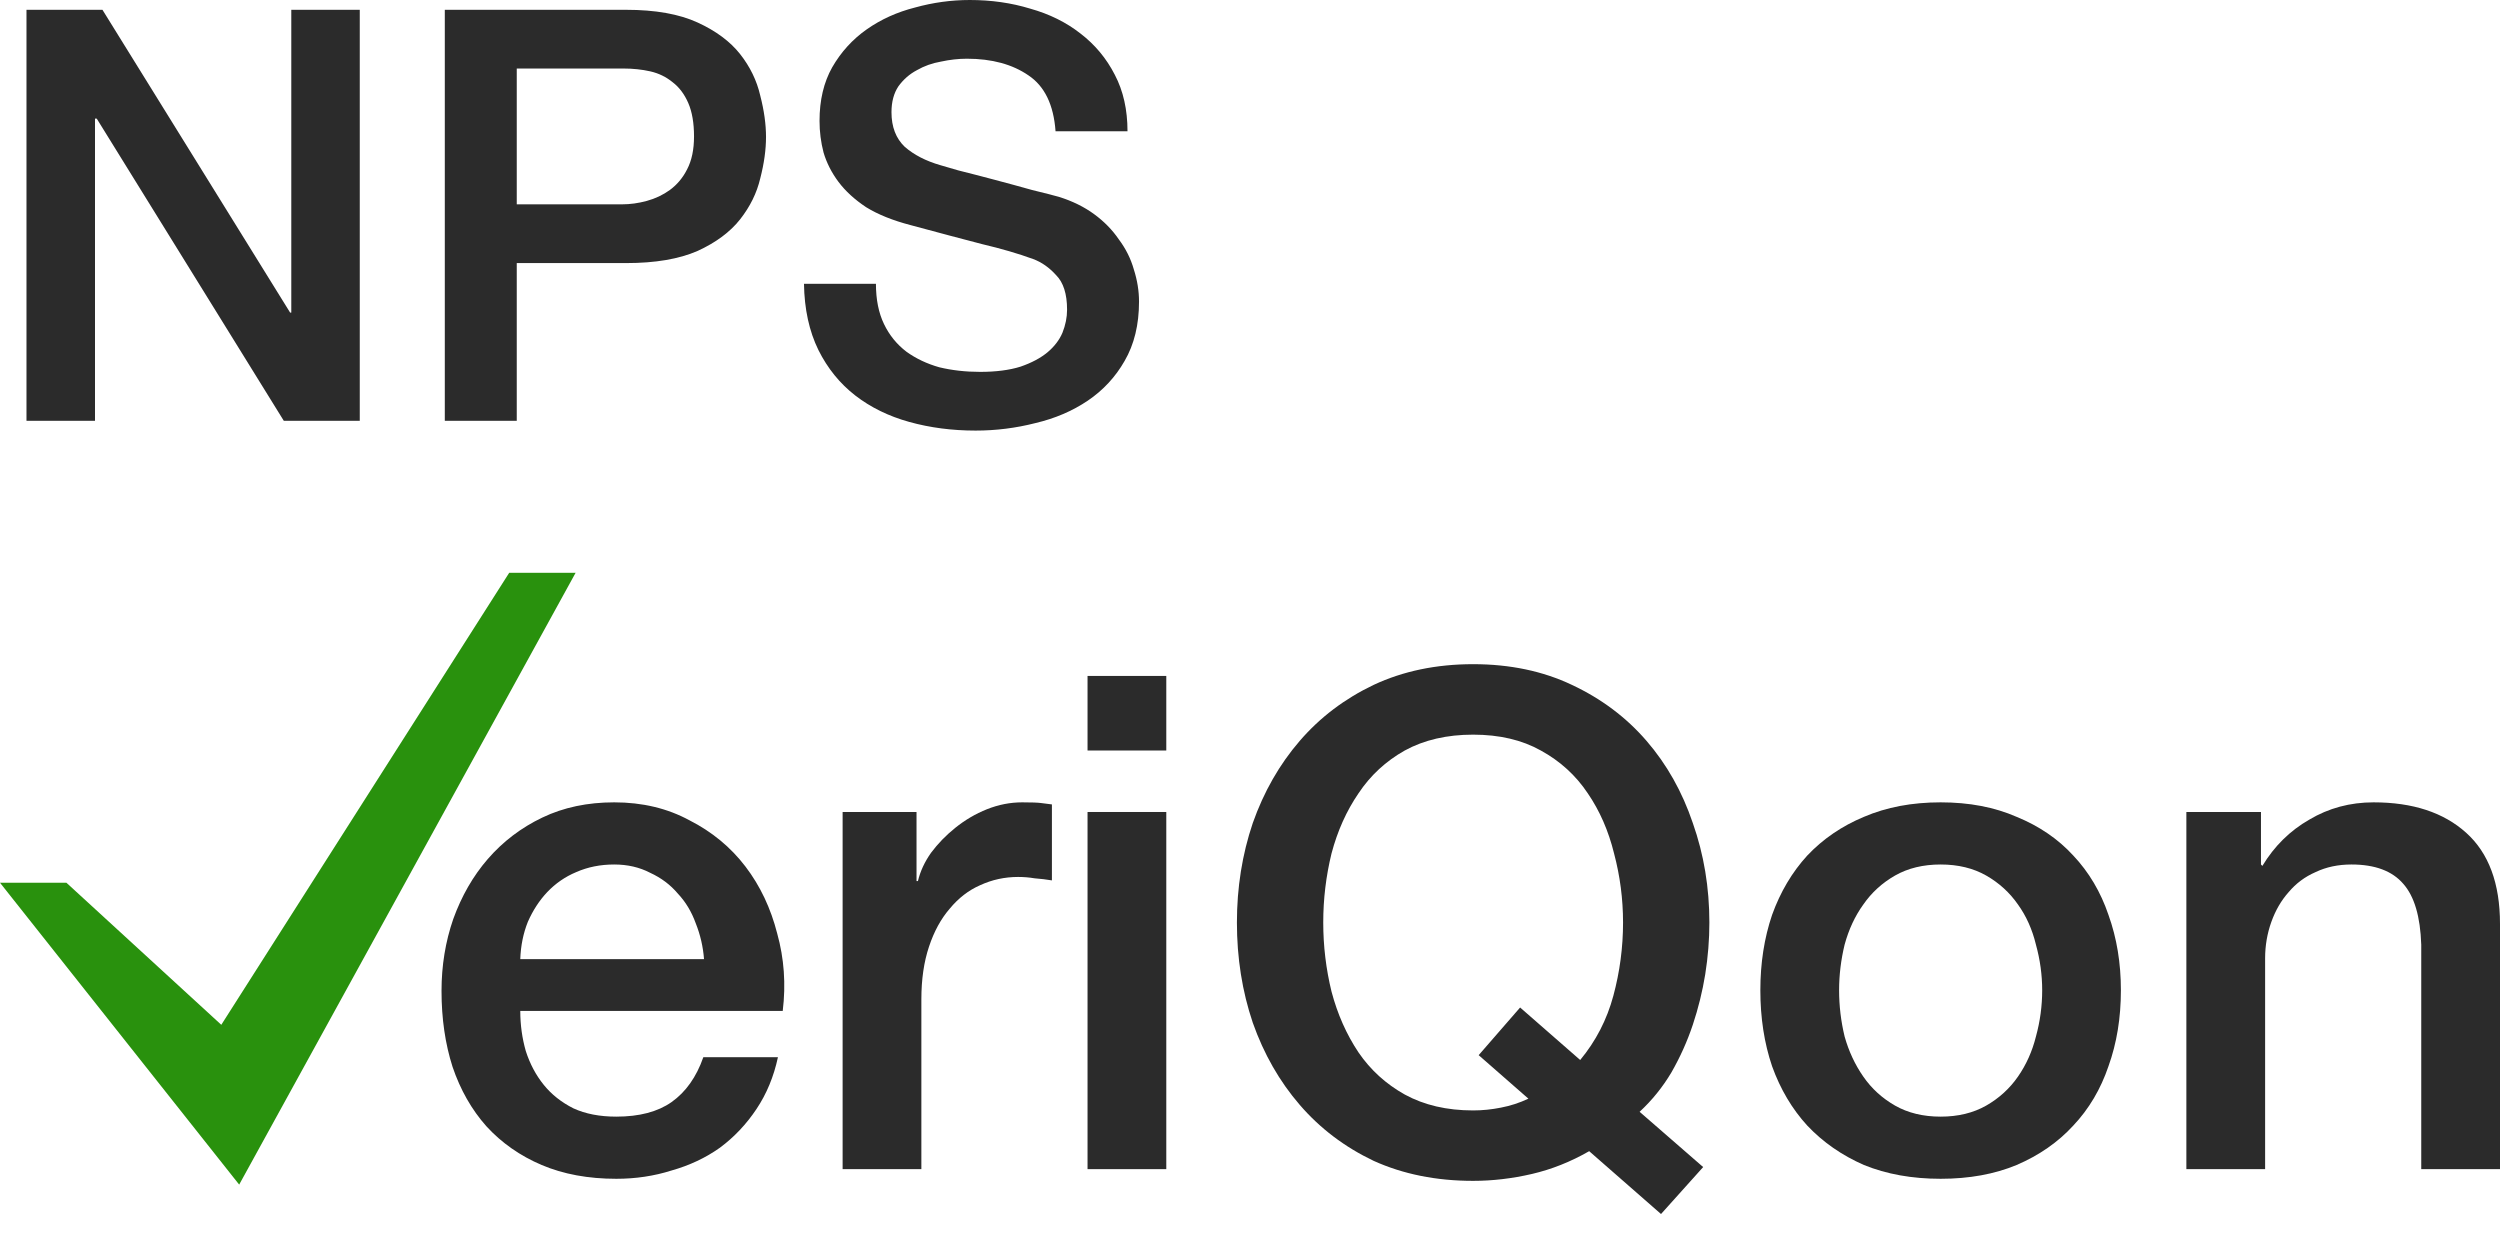
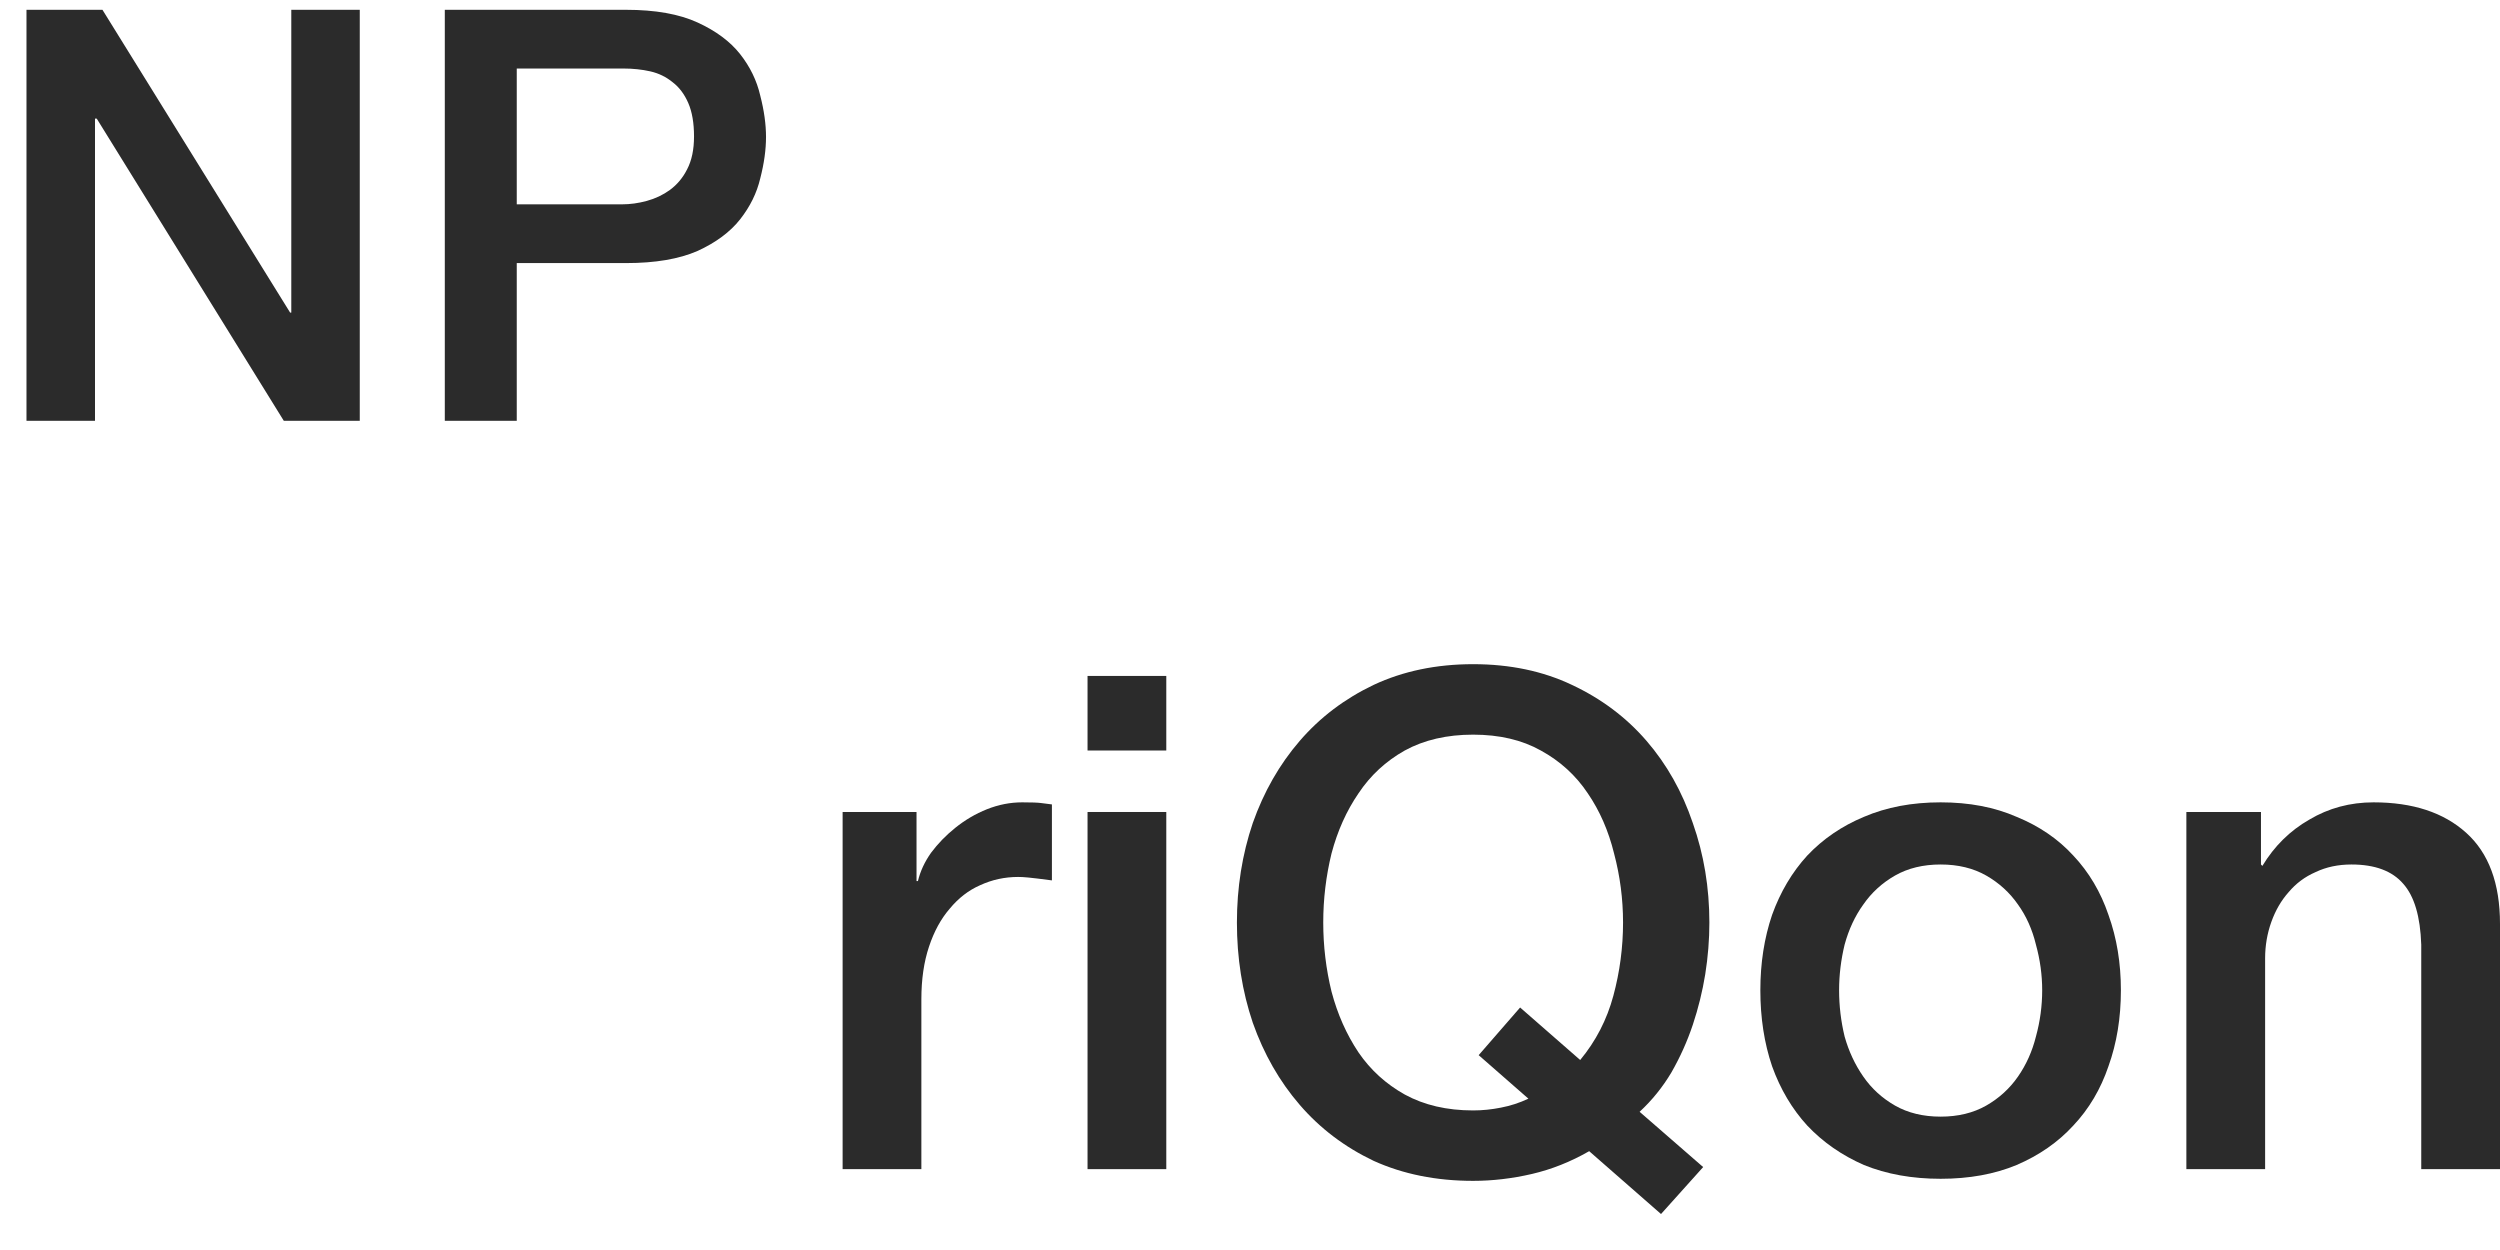
<svg xmlns="http://www.w3.org/2000/svg" width="64" height="32" viewBox="0 0 64 32" fill="none">
  <path d="M0.678 0.251H2.623L7.427 8.002H7.457V0.251H9.21V10.772H7.265L2.476 3.036H2.432V10.772H0.678V0.251Z" fill="#2B2B2B" />
  <path d="M11.387 0.251H16.029C16.775 0.251 17.384 0.359 17.856 0.575C18.328 0.791 18.691 1.061 18.947 1.385C19.202 1.709 19.374 2.063 19.462 2.446C19.561 2.829 19.61 3.183 19.61 3.507C19.61 3.831 19.561 4.185 19.462 4.568C19.374 4.942 19.202 5.29 18.947 5.615C18.691 5.939 18.328 6.209 17.856 6.425C17.384 6.631 16.775 6.735 16.029 6.735H13.229V10.772H11.387V0.251ZM13.229 5.231H15.925C16.132 5.231 16.343 5.202 16.559 5.143C16.775 5.084 16.972 4.991 17.149 4.863C17.335 4.726 17.483 4.549 17.591 4.333C17.709 4.107 17.767 3.827 17.767 3.493C17.767 3.149 17.718 2.864 17.62 2.638C17.522 2.412 17.389 2.235 17.222 2.107C17.055 1.97 16.864 1.876 16.648 1.827C16.431 1.778 16.201 1.754 15.955 1.754H13.229V5.231Z" fill="#2B2B2B" />
-   <path d="M22.424 7.265C22.424 7.668 22.493 8.012 22.631 8.297C22.768 8.582 22.96 8.817 23.205 9.004C23.451 9.181 23.731 9.313 24.045 9.402C24.369 9.48 24.718 9.52 25.091 9.52C25.494 9.52 25.838 9.476 26.123 9.387C26.408 9.289 26.639 9.166 26.816 9.019C26.992 8.871 27.12 8.704 27.199 8.518C27.277 8.321 27.317 8.125 27.317 7.928C27.317 7.525 27.223 7.231 27.037 7.044C26.86 6.848 26.663 6.71 26.447 6.631C26.074 6.494 25.637 6.366 25.136 6.248C24.644 6.121 24.035 5.958 23.308 5.762C22.856 5.644 22.478 5.492 22.174 5.305C21.879 5.109 21.643 4.893 21.466 4.657C21.289 4.421 21.162 4.17 21.083 3.905C21.014 3.64 20.98 3.37 20.98 3.095C20.98 2.564 21.088 2.107 21.304 1.724C21.53 1.331 21.825 1.007 22.188 0.752C22.552 0.496 22.965 0.309 23.426 0.192C23.888 0.064 24.355 0 24.826 0C25.376 0 25.892 0.074 26.373 0.221C26.865 0.359 27.292 0.57 27.656 0.855C28.029 1.14 28.324 1.493 28.54 1.916C28.756 2.328 28.864 2.81 28.864 3.36H27.022C26.973 2.682 26.742 2.206 26.329 1.93C25.917 1.646 25.391 1.503 24.753 1.503C24.536 1.503 24.315 1.528 24.089 1.577C23.863 1.616 23.657 1.69 23.47 1.798C23.284 1.896 23.127 2.034 22.999 2.21C22.881 2.387 22.822 2.608 22.822 2.874C22.822 3.247 22.935 3.542 23.161 3.758C23.397 3.964 23.701 4.121 24.075 4.229C24.114 4.239 24.266 4.283 24.532 4.362C24.806 4.431 25.111 4.509 25.445 4.598C25.779 4.686 26.103 4.775 26.418 4.863C26.742 4.942 26.973 5.001 27.11 5.04C27.454 5.148 27.754 5.295 28.009 5.482C28.265 5.669 28.476 5.885 28.643 6.13C28.82 6.366 28.948 6.622 29.026 6.897C29.114 7.172 29.159 7.447 29.159 7.722C29.159 8.311 29.036 8.817 28.79 9.24C28.555 9.652 28.24 9.991 27.847 10.257C27.454 10.522 27.007 10.713 26.506 10.831C26.005 10.959 25.494 11.023 24.974 11.023C24.374 11.023 23.809 10.949 23.279 10.802C22.748 10.655 22.287 10.428 21.894 10.124C21.501 9.819 21.186 9.431 20.951 8.96C20.715 8.478 20.592 7.913 20.582 7.265H22.424Z" fill="#2B2B2B" />
-   <path d="M18.023 24.554C17.999 24.236 17.928 23.929 17.81 23.634C17.704 23.34 17.551 23.086 17.351 22.874C17.162 22.65 16.926 22.473 16.643 22.343C16.372 22.202 16.066 22.131 15.724 22.131C15.37 22.131 15.046 22.196 14.751 22.326C14.468 22.444 14.221 22.615 14.008 22.839C13.808 23.051 13.643 23.304 13.513 23.599C13.395 23.894 13.331 24.212 13.319 24.554H18.023ZM13.319 25.88C13.319 26.234 13.366 26.576 13.46 26.906C13.566 27.236 13.72 27.525 13.92 27.772C14.12 28.02 14.374 28.22 14.68 28.374C14.987 28.515 15.352 28.586 15.777 28.586C16.366 28.586 16.838 28.462 17.191 28.214C17.557 27.955 17.828 27.572 18.005 27.065H19.915C19.809 27.56 19.626 28.002 19.366 28.391C19.107 28.78 18.795 29.11 18.429 29.382C18.064 29.641 17.651 29.835 17.191 29.965C16.743 30.107 16.272 30.177 15.777 30.177C15.058 30.177 14.421 30.059 13.867 29.824C13.313 29.588 12.841 29.258 12.452 28.833C12.075 28.409 11.786 27.902 11.586 27.313C11.397 26.723 11.303 26.075 11.303 25.367C11.303 24.719 11.403 24.106 11.603 23.528C11.816 22.939 12.11 22.426 12.488 21.99C12.877 21.542 13.342 21.188 13.885 20.929C14.427 20.669 15.04 20.54 15.724 20.54C16.443 20.54 17.085 20.693 17.651 21C18.229 21.294 18.706 21.689 19.084 22.184C19.461 22.679 19.732 23.251 19.897 23.9C20.074 24.536 20.121 25.196 20.038 25.88H13.319Z" fill="#2B2B2B" />
-   <path d="M21.571 20.787H23.463V22.556H23.499C23.558 22.308 23.669 22.066 23.835 21.831C24.011 21.595 24.218 21.383 24.453 21.194C24.701 20.994 24.972 20.834 25.267 20.716C25.562 20.599 25.862 20.54 26.169 20.54C26.405 20.54 26.564 20.546 26.646 20.557C26.741 20.569 26.835 20.581 26.929 20.593V22.538C26.788 22.514 26.64 22.497 26.487 22.485C26.346 22.461 26.204 22.45 26.063 22.45C25.721 22.45 25.397 22.52 25.09 22.662C24.795 22.791 24.536 22.992 24.312 23.263C24.088 23.522 23.911 23.846 23.782 24.236C23.652 24.625 23.587 25.073 23.587 25.58V29.93H21.571V20.787Z" fill="#2B2B2B" />
+   <path d="M21.571 20.787H23.463V22.556H23.499C23.558 22.308 23.669 22.066 23.835 21.831C24.011 21.595 24.218 21.383 24.453 21.194C24.701 20.994 24.972 20.834 25.267 20.716C25.562 20.599 25.862 20.54 26.169 20.54C26.405 20.54 26.564 20.546 26.646 20.557C26.741 20.569 26.835 20.581 26.929 20.593V22.538C26.346 22.461 26.204 22.45 26.063 22.45C25.721 22.45 25.397 22.52 25.09 22.662C24.795 22.791 24.536 22.992 24.312 23.263C24.088 23.522 23.911 23.846 23.782 24.236C23.652 24.625 23.587 25.073 23.587 25.58V29.93H21.571V20.787Z" fill="#2B2B2B" />
  <path d="M27.841 17.304H29.857V19.213H27.841V17.304ZM27.841 20.787H29.857V29.93H27.841V20.787Z" fill="#2B2B2B" />
  <path d="M43.601 29.877L42.522 31.079L40.683 29.47C40.212 29.741 39.722 29.936 39.215 30.054C38.709 30.171 38.208 30.23 37.712 30.23C36.769 30.23 35.92 30.059 35.166 29.718C34.423 29.364 33.792 28.886 33.274 28.285C32.755 27.684 32.354 26.983 32.071 26.181C31.8 25.379 31.665 24.524 31.665 23.617C31.665 22.721 31.8 21.872 32.071 21.07C32.354 20.268 32.755 19.567 33.274 18.966C33.792 18.365 34.423 17.887 35.166 17.533C35.92 17.18 36.769 17.003 37.712 17.003C38.655 17.003 39.498 17.18 40.241 17.533C40.996 17.887 41.632 18.365 42.151 18.966C42.67 19.567 43.065 20.268 43.336 21.07C43.619 21.872 43.76 22.721 43.76 23.617C43.76 24.053 43.725 24.495 43.654 24.943C43.583 25.379 43.477 25.809 43.336 26.234C43.194 26.658 43.011 27.065 42.788 27.454C42.564 27.831 42.292 28.167 41.974 28.462L43.601 29.877ZM37.854 27.012L38.915 25.792L40.453 27.136C40.854 26.652 41.137 26.104 41.302 25.491C41.467 24.878 41.55 24.253 41.55 23.617C41.55 23.015 41.473 22.426 41.32 21.848C41.178 21.271 40.954 20.758 40.648 20.31C40.341 19.85 39.941 19.485 39.445 19.213C38.962 18.942 38.384 18.807 37.712 18.807C37.04 18.807 36.457 18.942 35.962 19.213C35.478 19.485 35.083 19.85 34.777 20.31C34.47 20.758 34.24 21.271 34.087 21.848C33.946 22.426 33.875 23.015 33.875 23.617C33.875 24.218 33.946 24.807 34.087 25.385C34.24 25.963 34.47 26.481 34.777 26.941C35.083 27.389 35.478 27.749 35.962 28.02C36.457 28.291 37.04 28.427 37.712 28.427C37.948 28.427 38.184 28.403 38.42 28.356C38.667 28.309 38.903 28.232 39.127 28.126L37.854 27.012Z" fill="#2B2B2B" />
  <path d="M49.68 30.177C48.949 30.177 48.295 30.059 47.717 29.824C47.151 29.576 46.668 29.24 46.267 28.816C45.878 28.391 45.577 27.884 45.365 27.295C45.165 26.705 45.065 26.057 45.065 25.35C45.065 24.654 45.165 24.012 45.365 23.422C45.577 22.833 45.878 22.326 46.267 21.901C46.668 21.477 47.151 21.147 47.717 20.911C48.295 20.663 48.949 20.54 49.68 20.54C50.411 20.54 51.059 20.663 51.625 20.911C52.203 21.147 52.686 21.477 53.075 21.901C53.476 22.326 53.777 22.833 53.977 23.422C54.189 24.012 54.295 24.654 54.295 25.35C54.295 26.057 54.189 26.705 53.977 27.295C53.777 27.884 53.476 28.391 53.075 28.816C52.686 29.24 52.203 29.576 51.625 29.824C51.059 30.059 50.411 30.177 49.68 30.177ZM49.68 28.586C50.128 28.586 50.517 28.491 50.847 28.303C51.177 28.114 51.448 27.867 51.661 27.56C51.873 27.254 52.026 26.912 52.12 26.535C52.227 26.145 52.28 25.75 52.28 25.35C52.28 24.961 52.227 24.572 52.12 24.183C52.026 23.794 51.873 23.452 51.661 23.157C51.448 22.85 51.177 22.603 50.847 22.414C50.517 22.226 50.128 22.131 49.68 22.131C49.232 22.131 48.843 22.226 48.513 22.414C48.183 22.603 47.912 22.85 47.7 23.157C47.487 23.452 47.328 23.794 47.222 24.183C47.128 24.572 47.081 24.961 47.081 25.35C47.081 25.75 47.128 26.145 47.222 26.535C47.328 26.912 47.487 27.254 47.7 27.56C47.912 27.867 48.183 28.114 48.513 28.303C48.843 28.491 49.232 28.586 49.68 28.586Z" fill="#2B2B2B" />
  <path d="M55.971 20.787H57.881V22.131L57.917 22.167C58.223 21.66 58.624 21.265 59.119 20.982C59.614 20.687 60.163 20.54 60.764 20.54C61.766 20.54 62.556 20.799 63.133 21.318C63.711 21.837 64 22.615 64 23.652V29.93H61.984V24.183C61.96 23.463 61.807 22.945 61.524 22.626C61.241 22.296 60.799 22.131 60.198 22.131C59.856 22.131 59.55 22.196 59.278 22.326C59.007 22.444 58.777 22.615 58.589 22.839C58.4 23.051 58.253 23.304 58.147 23.599C58.041 23.894 57.987 24.206 57.987 24.536V29.93H55.971V20.787Z" fill="#2B2B2B" />
-   <path d="M6.123 30.326L0 22.598H1.7L5.665 26.235L13.036 14.663H14.736L6.123 30.326Z" fill="#29910D" />
</svg>